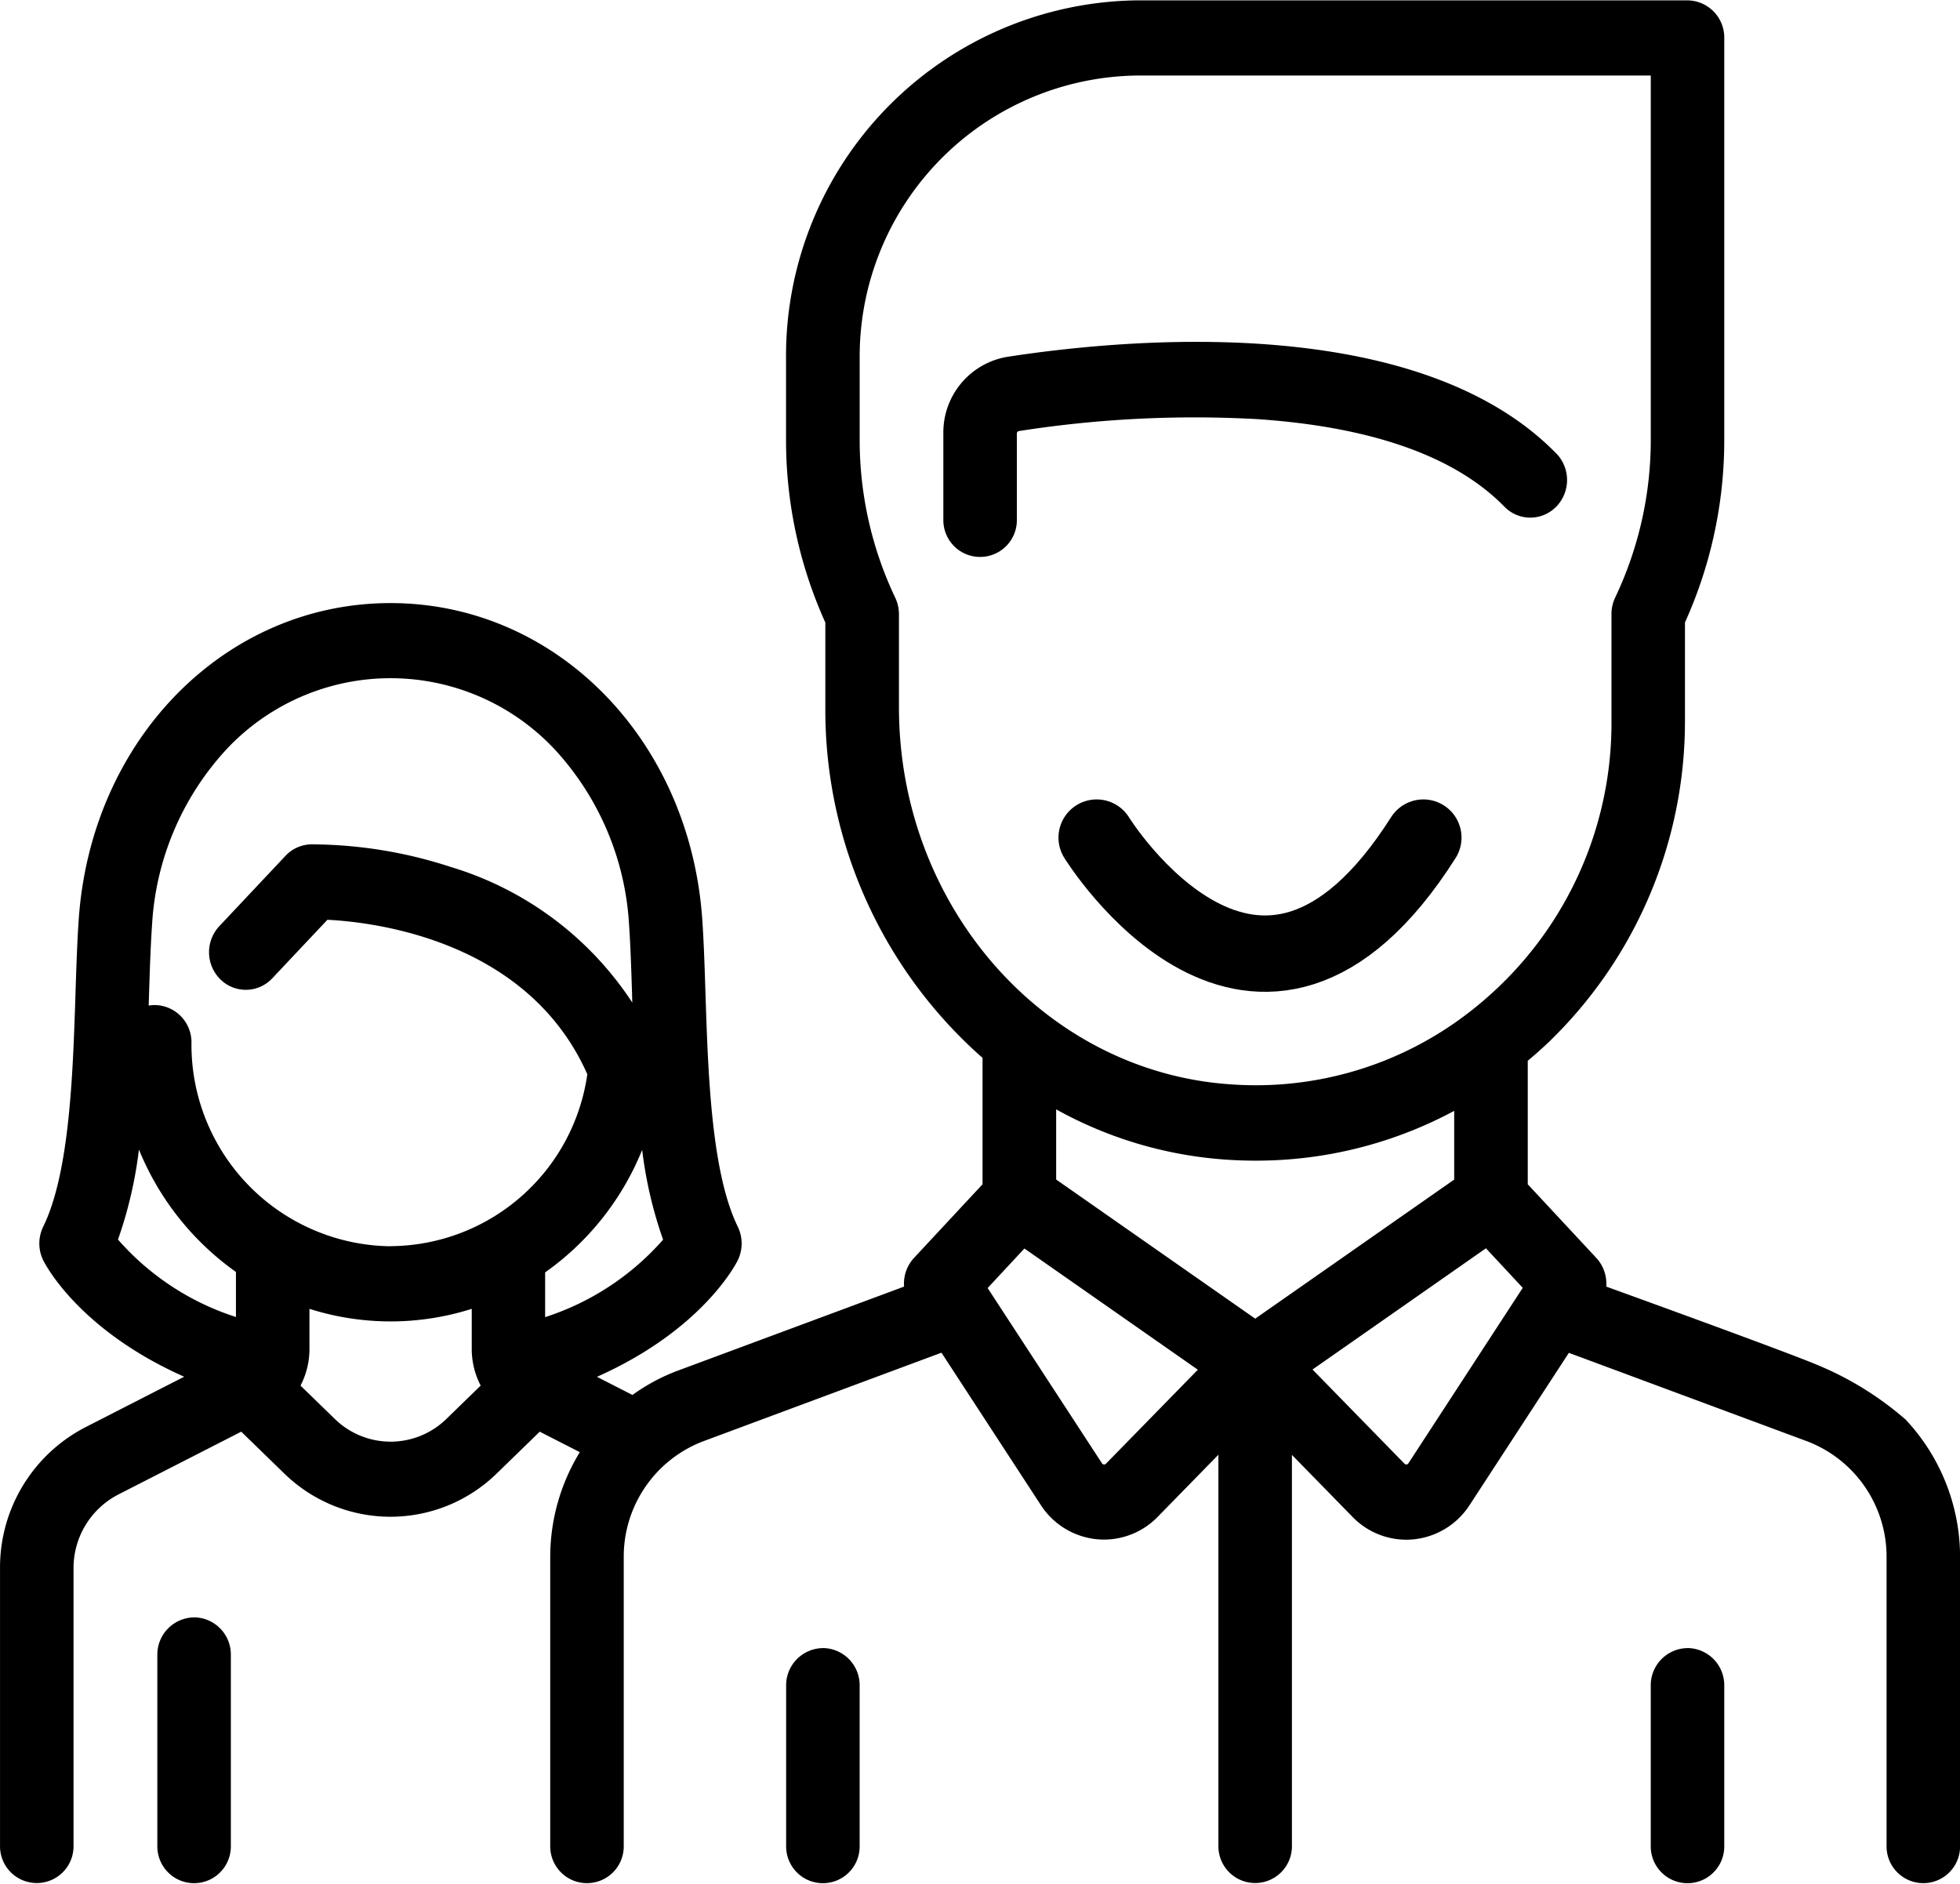
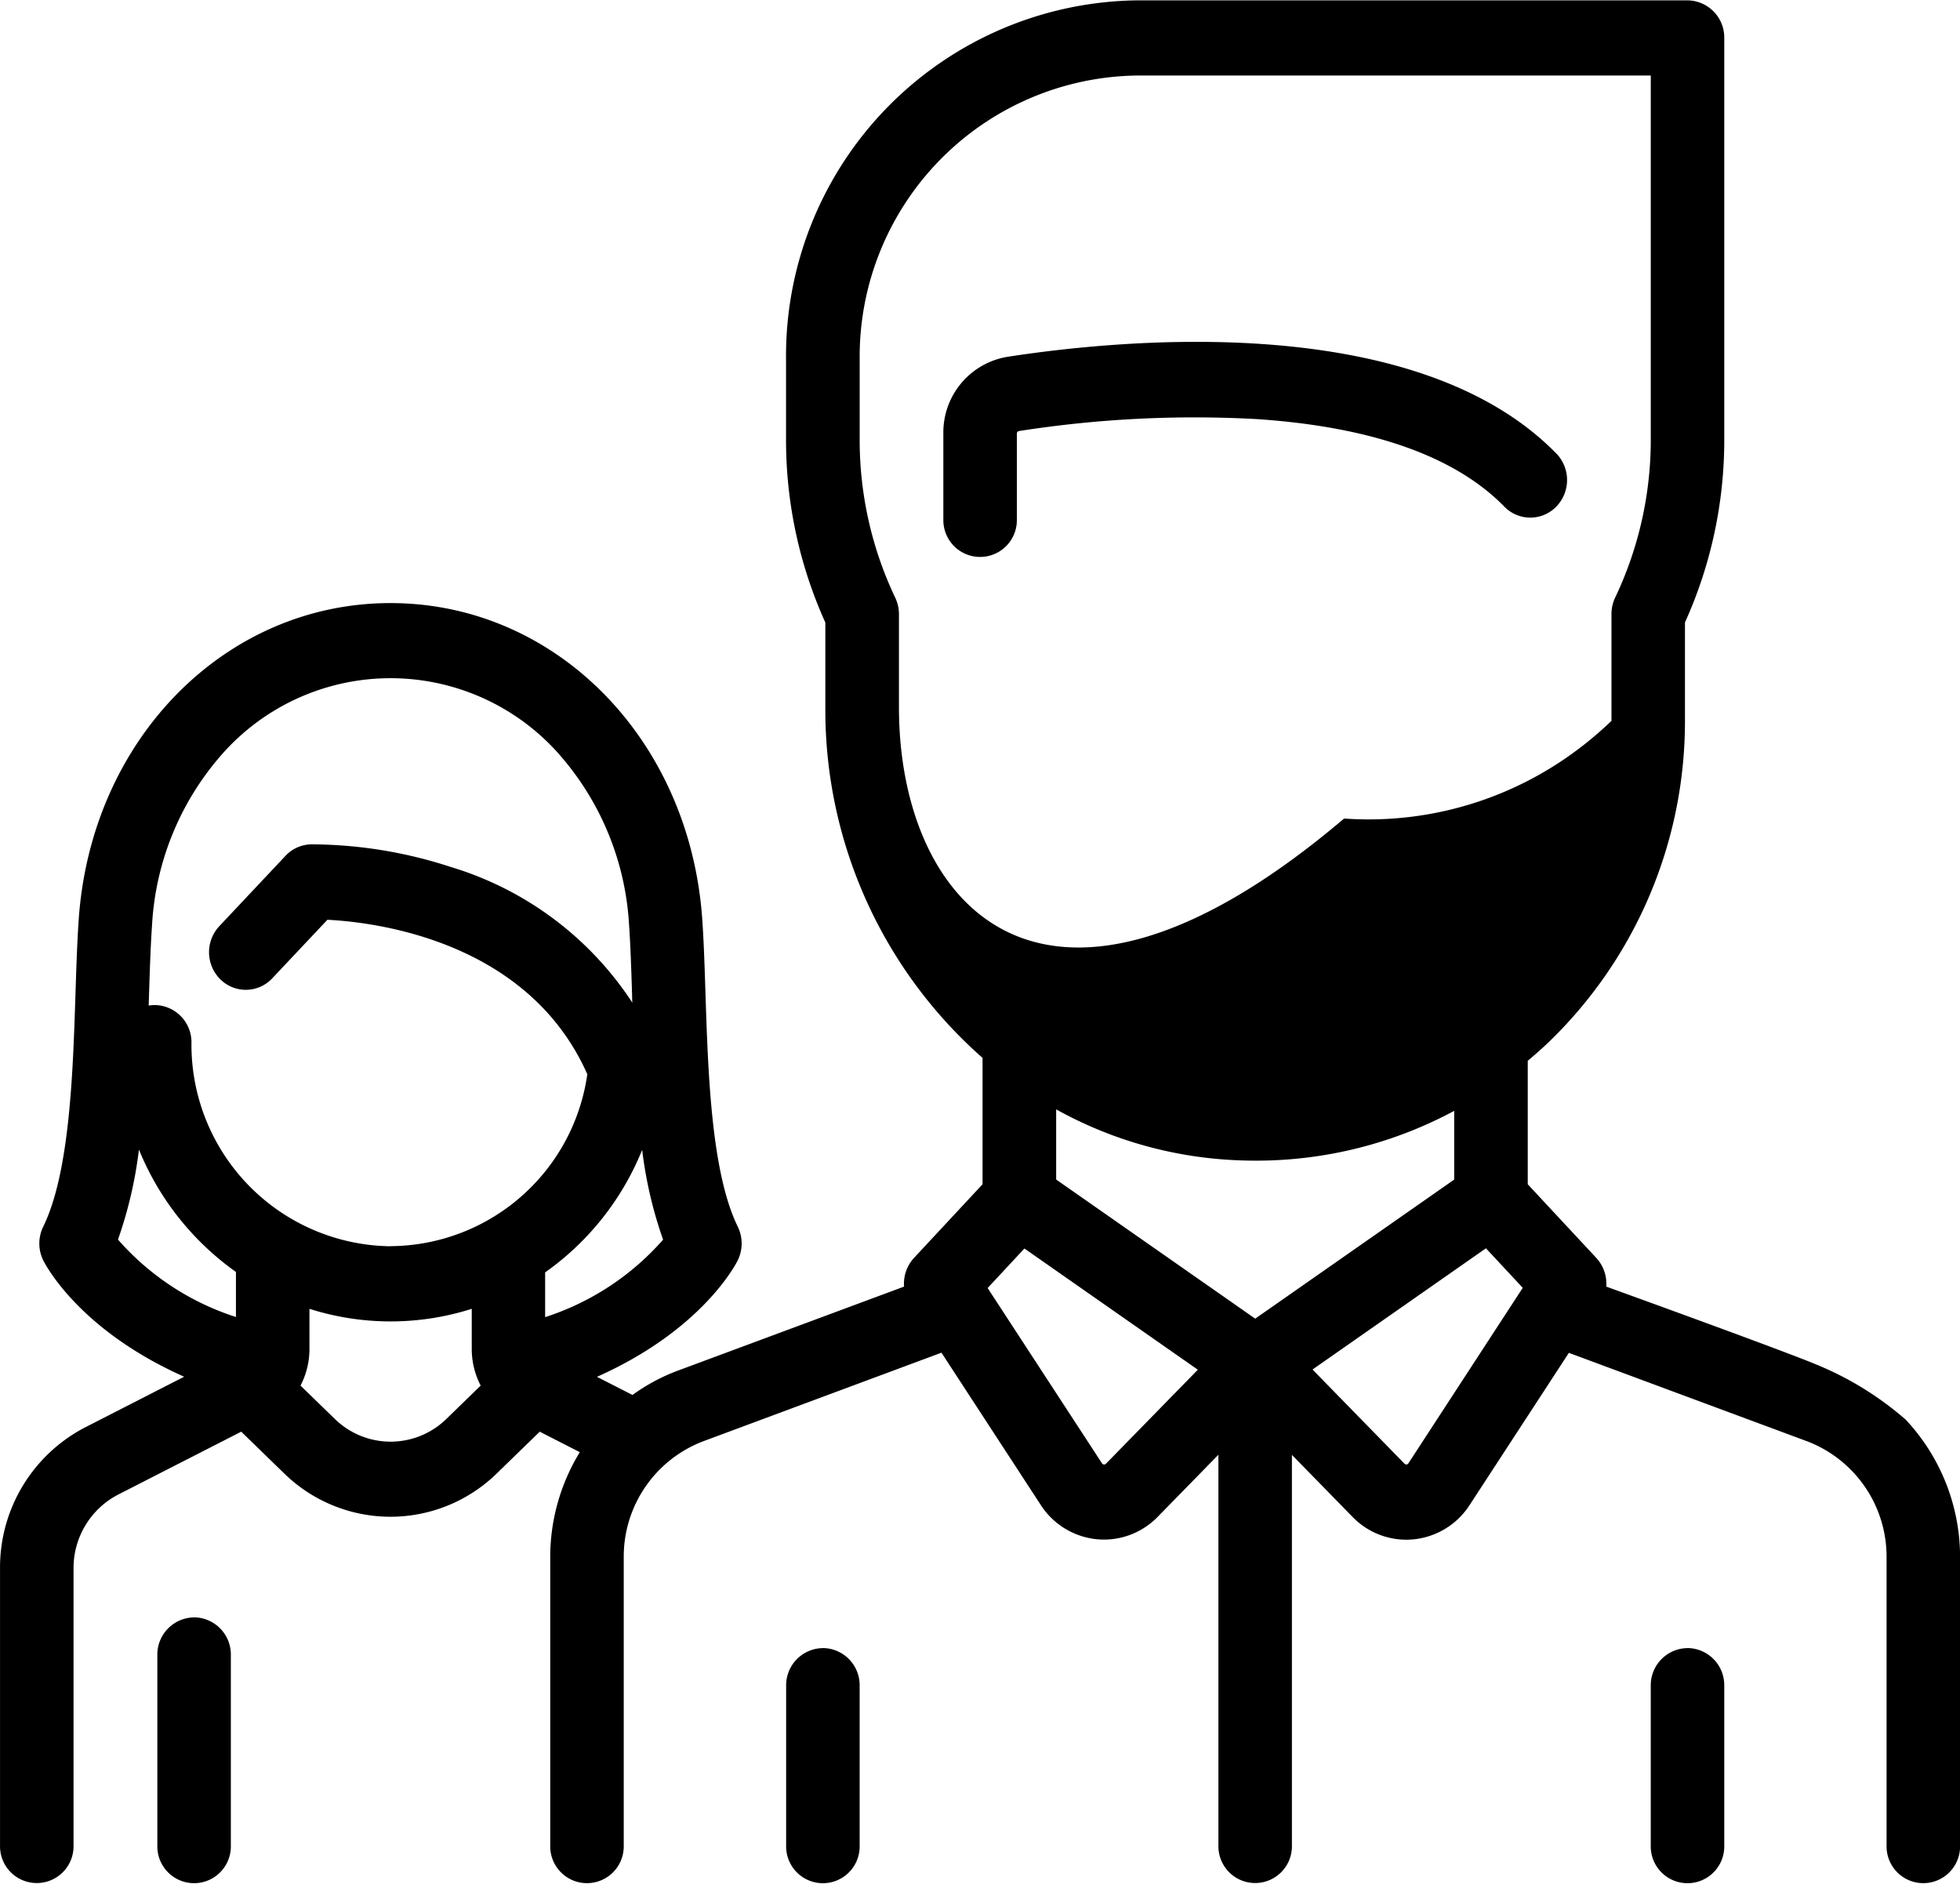
<svg xmlns="http://www.w3.org/2000/svg" id="люди" width="77" height="74" viewBox="0 0 77 74">
  <defs>
    <style>
      .cls-1, .cls-2 {
        fill-rule: evenodd;
      }

      .cls-2 {
        fill: none;
        stroke: #000;
        stroke-linecap: round;
        stroke-width: 3px;
      }
    </style>
  </defs>
-   <path class="cls-1" d="M751.521,401.674c-1.1-.487-8.418-3.13-8.418-3.13a1.494,1.494,0,0,0-.394-1.13l-2.69-2.89v-4.851c0.285-.24.565-0.486,0.837-0.746a17.517,17.517,0,0,0,5.339-12.6v-3.874a17.388,17.388,0,0,0,1.544-7.178V349.491a1.46,1.46,0,0,0-1.444-1.477H724.68a13.97,13.97,0,0,0-13.8,14.106v3.158a17.392,17.392,0,0,0,1.544,7.178v3.332a18.212,18.212,0,0,0,6.176,13.771v4.965l-2.69,2.89a1.489,1.489,0,0,0-.393,1.13l-8.885,3.3a7.524,7.524,0,0,0-1.785.957l-1.395-.713c4.153-1.849,5.469-4.449,5.532-4.578a1.507,1.507,0,0,0,0-1.32c-1.041-2.129-1.167-6.032-1.269-9.167-0.033-1.043-.065-2.03-0.126-2.908-0.493-7.082-5.758-12.423-12.248-12.423s-11.756,5.341-12.248,12.423c-0.061.879-.093,1.865-0.127,2.908-0.1,3.136-.228,7.038-1.268,9.167a1.5,1.5,0,0,0,0,1.32c0.063,0.129,1.376,2.724,5.537,4.574l-3.875,1.982a6.2,6.2,0,0,0-3.359,5.557v10.908a1.444,1.444,0,1,0,2.888,0V409.626a3.251,3.251,0,0,1,1.762-2.916l4.826-2.467,1.678,1.631a5.975,5.975,0,0,0,8.371,0l1.678-1.631,1.574,0.805a7.9,7.9,0,0,0-1.162,4.122v11.365a1.444,1.444,0,1,0,2.888,0V409.17a4.85,4.85,0,0,1,3.115-4.547l9.367-3.483,3.9,5.981a2.967,2.967,0,0,0,2.191,1.346c0.1,0.01.2,0.015,0.3,0.015a2.946,2.946,0,0,0,2.11-.9l2.379-2.433v15.381a1.444,1.444,0,1,0,2.888,0V405.154l2.378,2.433a2.942,2.942,0,0,0,2.11.9c0.1,0,.2-0.005.3-0.015a2.972,2.972,0,0,0,2.192-1.345l3.9-5.981L751,404.623a4.85,4.85,0,0,1,3.115,4.548v11.364a1.444,1.444,0,1,0,2.888,0V409.171a7.9,7.9,0,0,0-2.136-5.4A12.581,12.581,0,0,0,751.521,401.674Zm-62.252-1.936a10.376,10.376,0,0,1-4.634-3.042,16.6,16.6,0,0,0,.823-3.536,10.965,10.965,0,0,0,3.811,4.808v1.77Zm8.272,4a3.136,3.136,0,0,1-4.392,0l-1.343-1.305a3.107,3.107,0,0,0,.351-1.442v-1.574a10.524,10.524,0,0,0,6.376,0v1.572a3.108,3.108,0,0,0,.351,1.443Zm-2.2-6.779a7.918,7.918,0,0,1-7.819-8,1.461,1.461,0,0,0-1.444-1.476,1.322,1.322,0,0,0-.237.022l0.012-.38c0.032-1.016.063-1.975,0.121-2.8a11.079,11.079,0,0,1,2.919-6.884,8.833,8.833,0,0,1,12.9,0,11.085,11.085,0,0,1,2.92,6.884c0.057,0.822.088,1.781,0.12,2.8q0,0.13.009,0.264a13,13,0,0,0-7.132-5.33,17.748,17.748,0,0,0-5.493-.889,1.425,1.425,0,0,0-1,.45l-2.6,2.763a1.5,1.5,0,0,0,.037,2.088,1.422,1.422,0,0,0,2.042-.038l2.167-2.3c1.867,0.094,7.874.808,10.21,6.068A7.856,7.856,0,0,1,695.345,396.955Zm6.075,2.787v-1.761a10.873,10.873,0,0,0,3.812-4.813,16.542,16.542,0,0,0,.822,3.528A10.422,10.422,0,0,1,701.42,399.742Zm13.9-23.954v-3.663a1.512,1.512,0,0,0-.143-0.642,14.414,14.414,0,0,1-1.4-6.2V362.12a11.045,11.045,0,0,1,10.908-11.153h20.171v14.311a14.427,14.427,0,0,1-1.4,6.2,1.5,1.5,0,0,0-.144.642v4.2a14.329,14.329,0,0,1-4.426,10.444q-0.535.511-1.109,0.96l-0.025.018a13.668,13.668,0,0,1-9.37,2.858C721.053,390.125,715.316,383.614,715.316,375.788Zm8.131,29.711a0.1,0.1,0,0,1-.154-0.016L718.8,398.6l1.445-1.553,6.813,4.762Zm5.865-5.7-7.82-5.466v-2.756a15.99,15.99,0,0,0,6.7,1.977c0.381,0.025.759,0.038,1.137,0.038a16.427,16.427,0,0,0,7.8-1.956v2.7Zm6.019,5.682a0.092,0.092,0,0,1-.074.045,0.087,0.087,0,0,1-.08-0.029l-3.614-3.7,6.813-4.762,1.446,1.553Zm-47.706,6.054a1.461,1.461,0,0,0-1.444,1.477v7.52a1.444,1.444,0,1,0,2.888,0v-7.52A1.46,1.46,0,0,0,687.625,411.537Zm53.515-45.724c-5.461-5.585-16.888-4.517-21.547-3.8a3.011,3.011,0,0,0-2.533,3.02v3.4a1.444,1.444,0,1,0,2.888,0v-3.4a0.1,0.1,0,0,1,.075-0.1,44.612,44.612,0,0,1,9.382-.469c4.5,0.307,7.764,1.463,9.693,3.436a1.421,1.421,0,0,0,2.042,0A1.5,1.5,0,0,0,741.14,365.813Zm-28.812,46.93a1.461,1.461,0,0,0-1.444,1.477v6.315a1.444,1.444,0,1,0,2.888,0V414.22A1.46,1.46,0,0,0,712.328,412.743Zm33.967,0a1.461,1.461,0,0,0-1.444,1.477v6.315a1.444,1.444,0,1,0,2.888,0V414.22A1.46,1.46,0,0,0,746.3,412.743Z" transform="translate(-680 -348)" />
-   <path id="Фигура_7" data-name="Фигура 7" class="cls-2" d="M723.083,380.905s6.327,10.257,12.834,0" transform="translate(-680 -348)" />
+   <path class="cls-1" d="M751.521,401.674c-1.1-.487-8.418-3.13-8.418-3.13a1.494,1.494,0,0,0-.394-1.13l-2.69-2.89v-4.851c0.285-.24.565-0.486,0.837-0.746a17.517,17.517,0,0,0,5.339-12.6v-3.874a17.388,17.388,0,0,0,1.544-7.178V349.491a1.46,1.46,0,0,0-1.444-1.477H724.68a13.97,13.97,0,0,0-13.8,14.106v3.158a17.392,17.392,0,0,0,1.544,7.178v3.332a18.212,18.212,0,0,0,6.176,13.771v4.965l-2.69,2.89a1.489,1.489,0,0,0-.393,1.13l-8.885,3.3a7.524,7.524,0,0,0-1.785.957l-1.395-.713c4.153-1.849,5.469-4.449,5.532-4.578a1.507,1.507,0,0,0,0-1.32c-1.041-2.129-1.167-6.032-1.269-9.167-0.033-1.043-.065-2.03-0.126-2.908-0.493-7.082-5.758-12.423-12.248-12.423s-11.756,5.341-12.248,12.423c-0.061.879-.093,1.865-0.127,2.908-0.1,3.136-.228,7.038-1.268,9.167a1.5,1.5,0,0,0,0,1.32c0.063,0.129,1.376,2.724,5.537,4.574l-3.875,1.982a6.2,6.2,0,0,0-3.359,5.557v10.908a1.444,1.444,0,1,0,2.888,0V409.626a3.251,3.251,0,0,1,1.762-2.916l4.826-2.467,1.678,1.631a5.975,5.975,0,0,0,8.371,0l1.678-1.631,1.574,0.805a7.9,7.9,0,0,0-1.162,4.122v11.365a1.444,1.444,0,1,0,2.888,0V409.17a4.85,4.85,0,0,1,3.115-4.547l9.367-3.483,3.9,5.981a2.967,2.967,0,0,0,2.191,1.346c0.1,0.01.2,0.015,0.3,0.015a2.946,2.946,0,0,0,2.11-.9l2.379-2.433v15.381a1.444,1.444,0,1,0,2.888,0V405.154l2.378,2.433a2.942,2.942,0,0,0,2.11.9c0.1,0,.2-0.005.3-0.015a2.972,2.972,0,0,0,2.192-1.345l3.9-5.981L751,404.623a4.85,4.85,0,0,1,3.115,4.548v11.364a1.444,1.444,0,1,0,2.888,0V409.171a7.9,7.9,0,0,0-2.136-5.4A12.581,12.581,0,0,0,751.521,401.674Zm-62.252-1.936a10.376,10.376,0,0,1-4.634-3.042,16.6,16.6,0,0,0,.823-3.536,10.965,10.965,0,0,0,3.811,4.808v1.77Zm8.272,4a3.136,3.136,0,0,1-4.392,0l-1.343-1.305a3.107,3.107,0,0,0,.351-1.442v-1.574a10.524,10.524,0,0,0,6.376,0v1.572a3.108,3.108,0,0,0,.351,1.443Zm-2.2-6.779a7.918,7.918,0,0,1-7.819-8,1.461,1.461,0,0,0-1.444-1.476,1.322,1.322,0,0,0-.237.022l0.012-.38c0.032-1.016.063-1.975,0.121-2.8a11.079,11.079,0,0,1,2.919-6.884,8.833,8.833,0,0,1,12.9,0,11.085,11.085,0,0,1,2.92,6.884c0.057,0.822.088,1.781,0.12,2.8q0,0.13.009,0.264a13,13,0,0,0-7.132-5.33,17.748,17.748,0,0,0-5.493-.889,1.425,1.425,0,0,0-1,.45l-2.6,2.763a1.5,1.5,0,0,0,.037,2.088,1.422,1.422,0,0,0,2.042-.038l2.167-2.3c1.867,0.094,7.874.808,10.21,6.068A7.856,7.856,0,0,1,695.345,396.955Zm6.075,2.787v-1.761a10.873,10.873,0,0,0,3.812-4.813,16.542,16.542,0,0,0,.822,3.528A10.422,10.422,0,0,1,701.42,399.742Zm13.9-23.954v-3.663a1.512,1.512,0,0,0-.143-0.642,14.414,14.414,0,0,1-1.4-6.2V362.12a11.045,11.045,0,0,1,10.908-11.153h20.171v14.311a14.427,14.427,0,0,1-1.4,6.2,1.5,1.5,0,0,0-.144.642v4.2q-0.535.511-1.109,0.96l-0.025.018a13.668,13.668,0,0,1-9.37,2.858C721.053,390.125,715.316,383.614,715.316,375.788Zm8.131,29.711a0.1,0.1,0,0,1-.154-0.016L718.8,398.6l1.445-1.553,6.813,4.762Zm5.865-5.7-7.82-5.466v-2.756a15.99,15.99,0,0,0,6.7,1.977c0.381,0.025.759,0.038,1.137,0.038a16.427,16.427,0,0,0,7.8-1.956v2.7Zm6.019,5.682a0.092,0.092,0,0,1-.074.045,0.087,0.087,0,0,1-.08-0.029l-3.614-3.7,6.813-4.762,1.446,1.553Zm-47.706,6.054a1.461,1.461,0,0,0-1.444,1.477v7.52a1.444,1.444,0,1,0,2.888,0v-7.52A1.46,1.46,0,0,0,687.625,411.537Zm53.515-45.724c-5.461-5.585-16.888-4.517-21.547-3.8a3.011,3.011,0,0,0-2.533,3.02v3.4a1.444,1.444,0,1,0,2.888,0v-3.4a0.1,0.1,0,0,1,.075-0.1,44.612,44.612,0,0,1,9.382-.469c4.5,0.307,7.764,1.463,9.693,3.436a1.421,1.421,0,0,0,2.042,0A1.5,1.5,0,0,0,741.14,365.813Zm-28.812,46.93a1.461,1.461,0,0,0-1.444,1.477v6.315a1.444,1.444,0,1,0,2.888,0V414.22A1.46,1.46,0,0,0,712.328,412.743Zm33.967,0a1.461,1.461,0,0,0-1.444,1.477v6.315a1.444,1.444,0,1,0,2.888,0V414.22A1.46,1.46,0,0,0,746.3,412.743Z" transform="translate(-680 -348)" />
</svg>